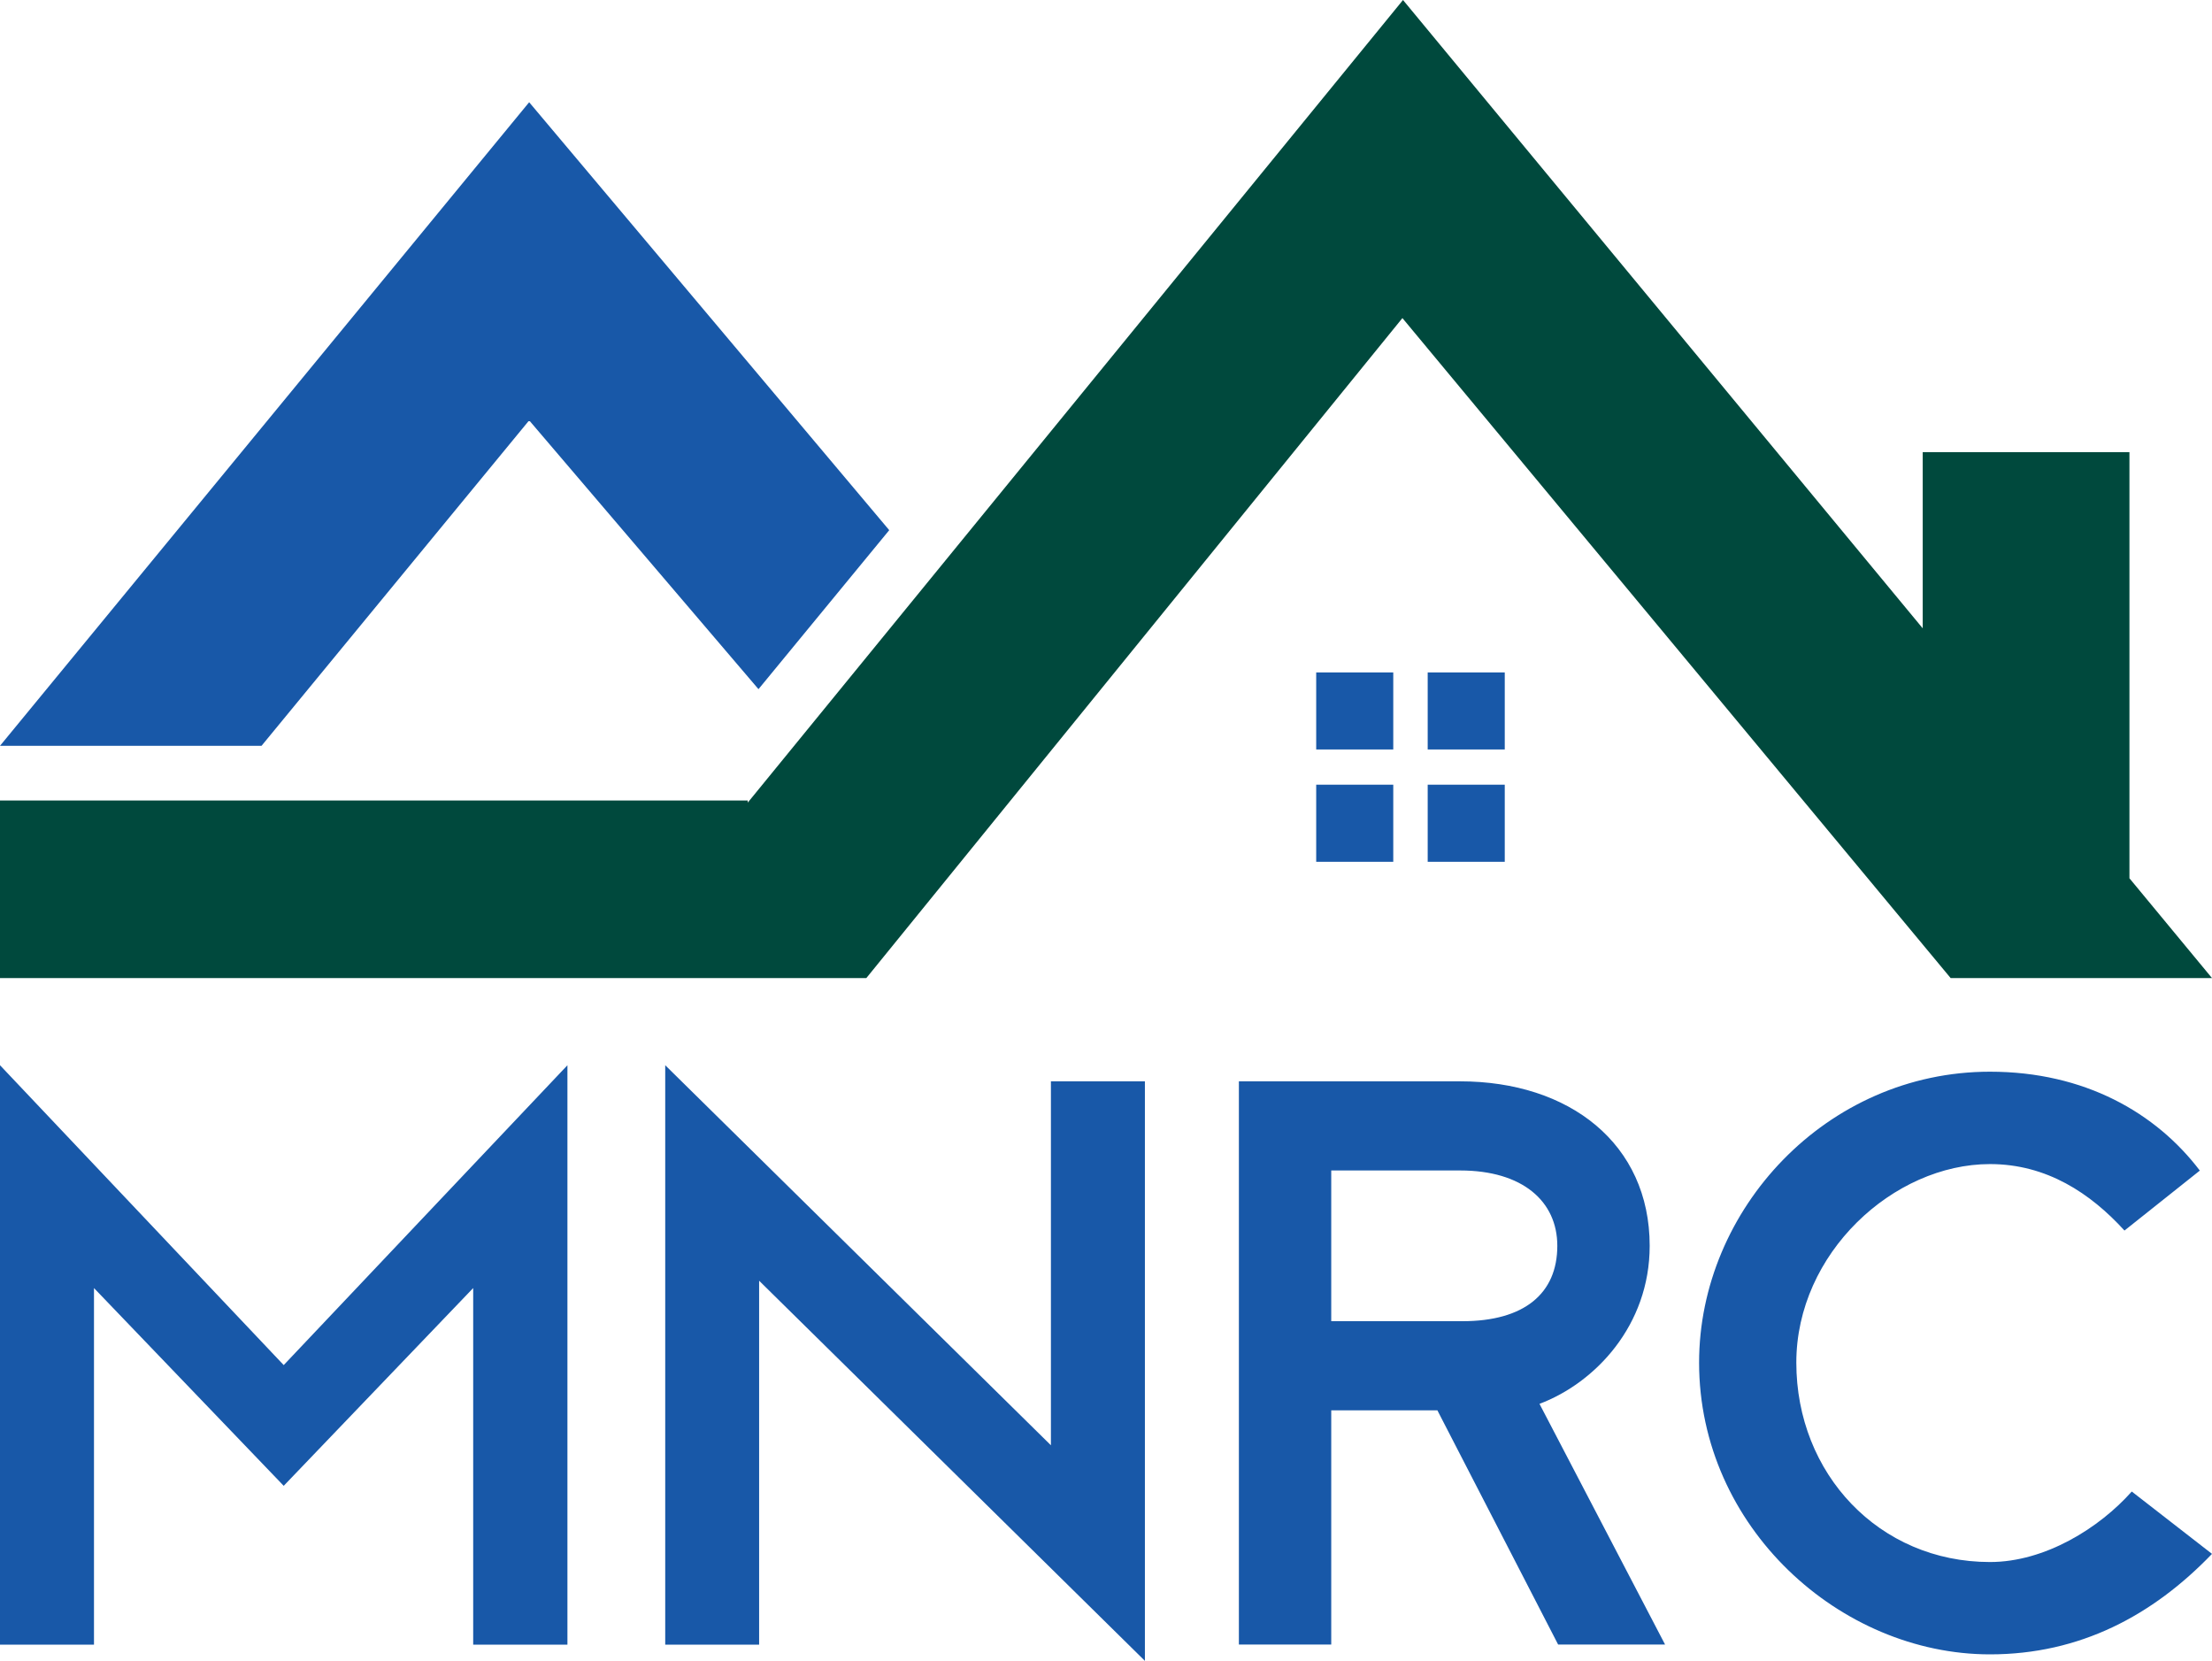
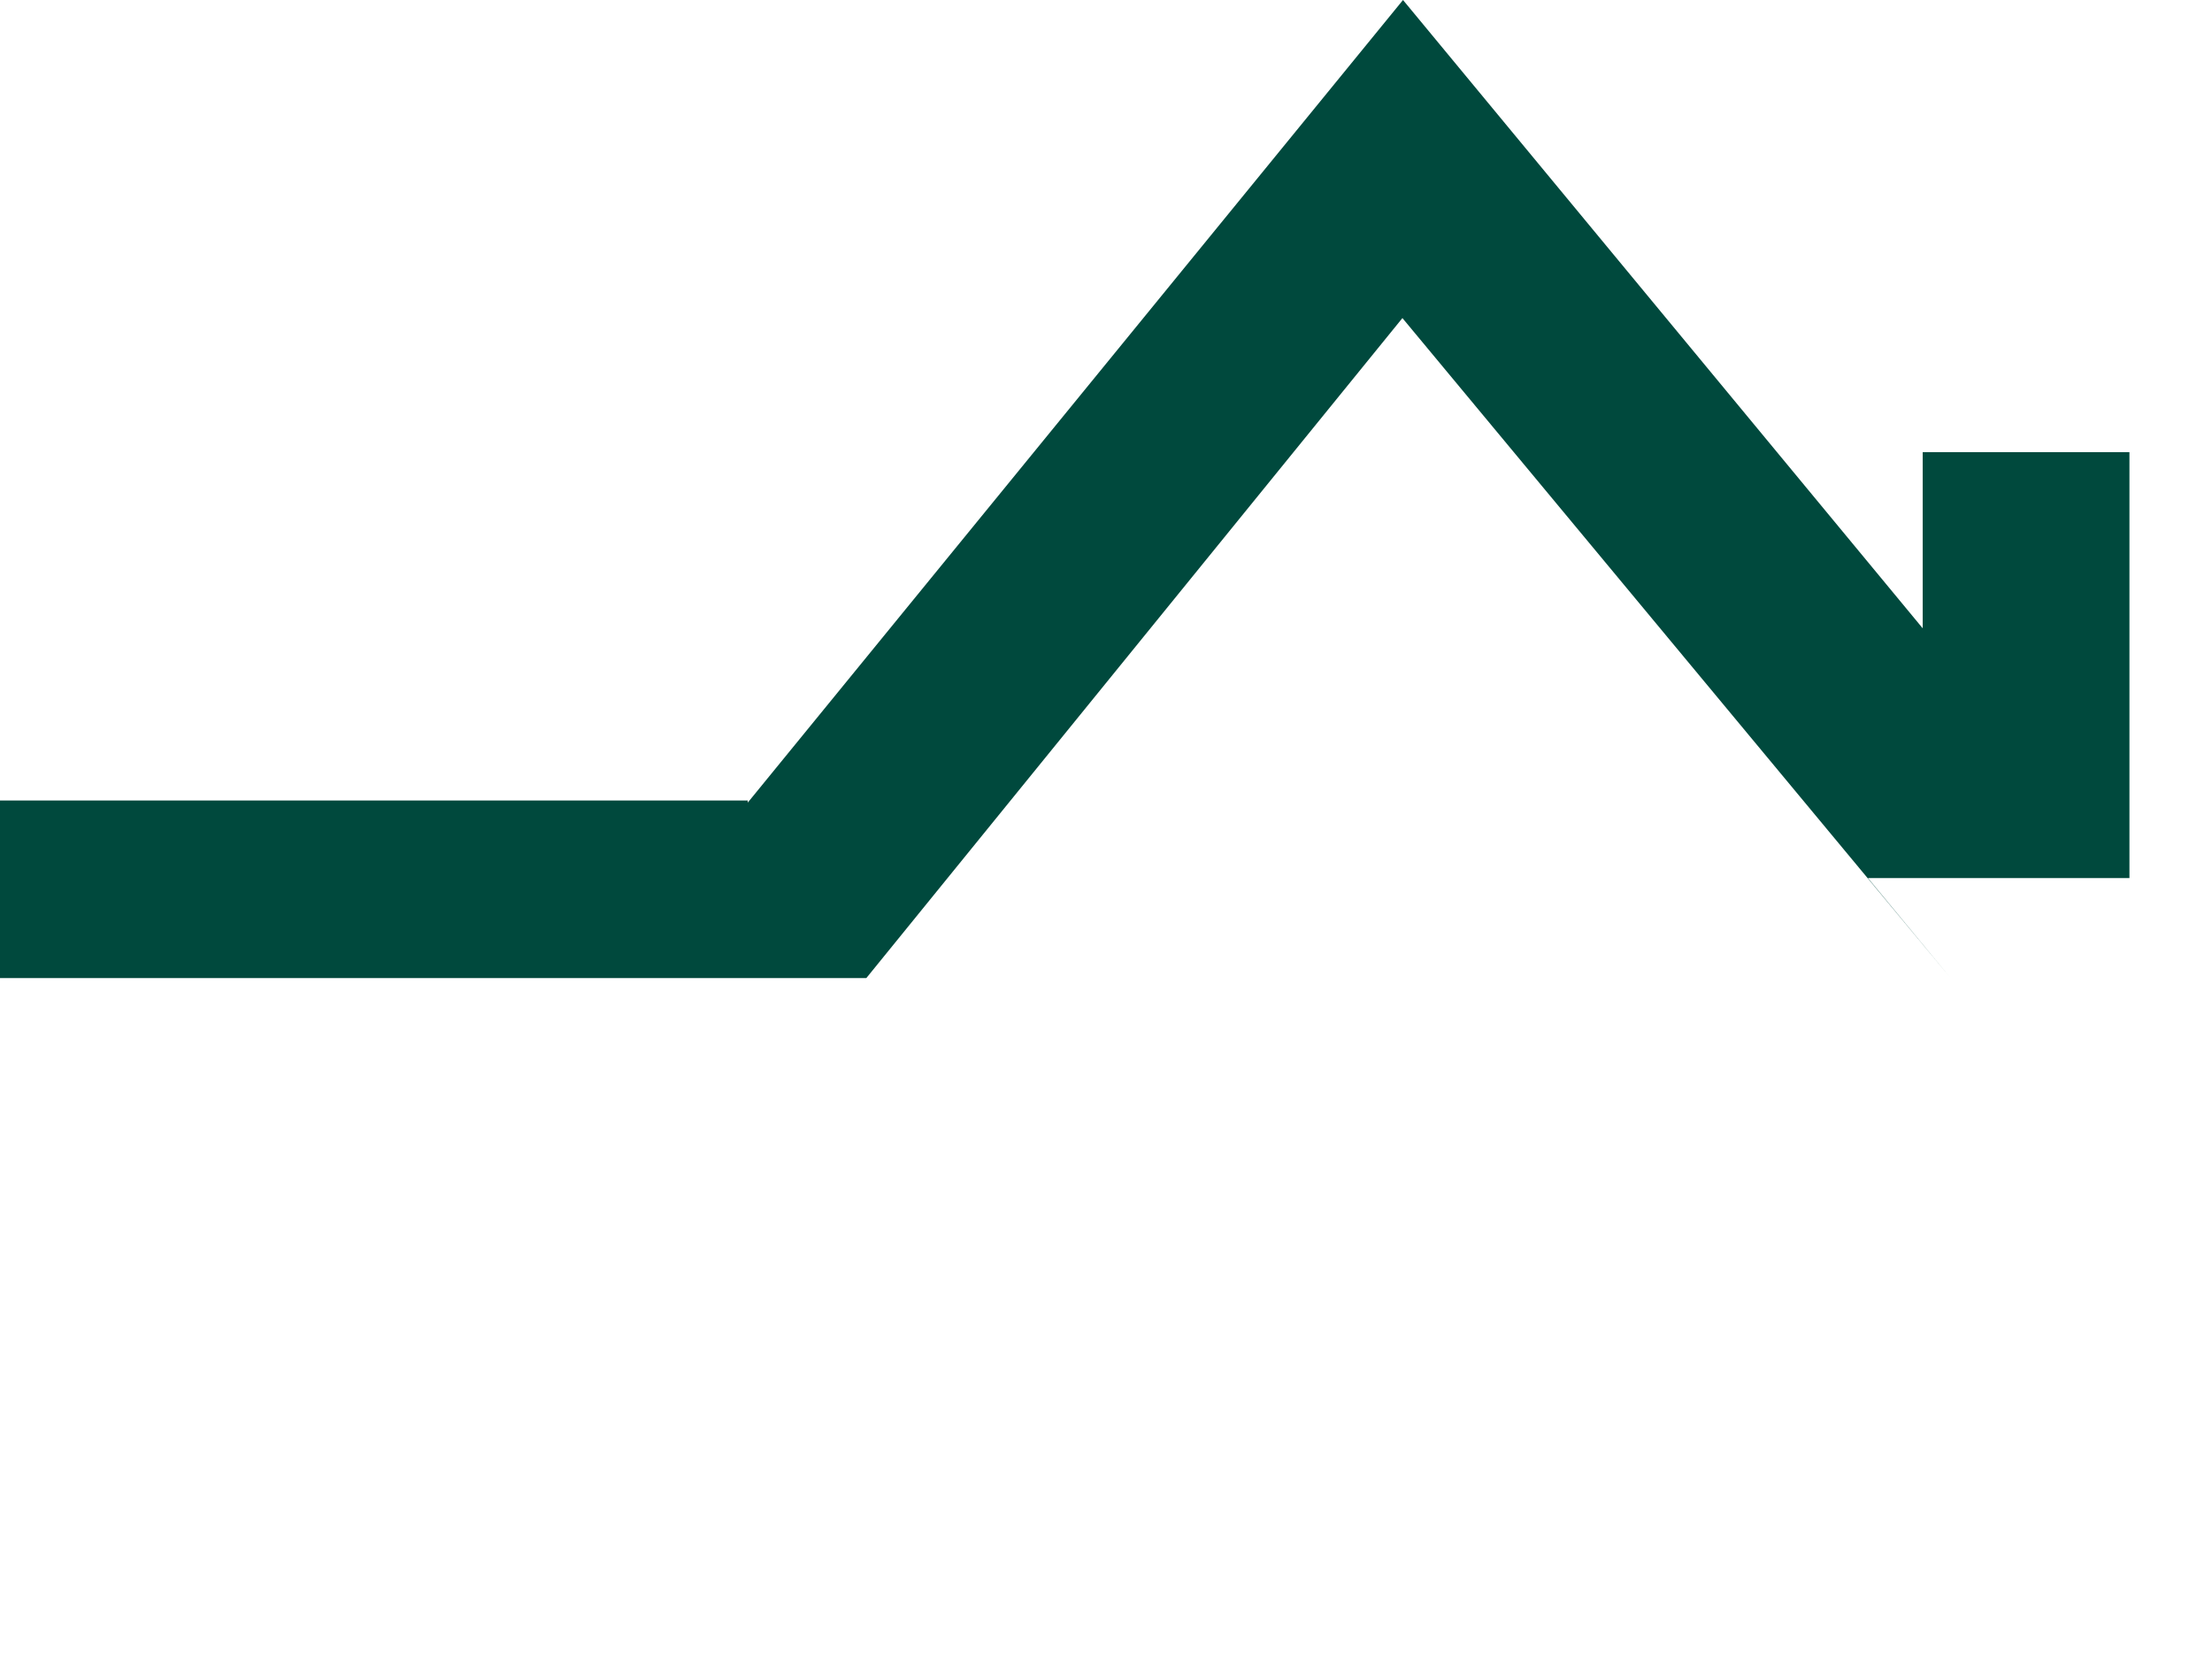
<svg xmlns="http://www.w3.org/2000/svg" viewBox="0 0 865.42 649.7">
  <defs>
    <style>.cls-1{fill:#1858a8}</style>
  </defs>
  <g id="Layer_2" data-name="Layer 2">
    <g id="Layer_1-2" data-name="Layer 1">
-       <path d="m102.32 291.75 104.71-127.31 89.72 105.15 51.15-62.2-140.87-167.4L0 291.75h102.32z" class="cls-1" />
-       <path d="M833.06 343.49h.06V176.88h-80.88v68.91L548.91 0 292.54 313.98v-.84H0v69.46h236.51l-.01.01h102.44l209.74-258.18 214.49 258.18h102.25l-32.36-39.12z" style="fill:#00493d" />
-       <path d="M588.72 293.19h-30.15v-30.15h30.15zm-43.62 0h-30.15v-30.15h30.15zm43.62 43.93h-30.15v-30.15h30.15zm-43.62 0h-30.15v-30.15h30.15zM185.13 643.36V503.87L111 581.23l-74.23-77.36v139.49H0V416.7L111 534l111-117.29v226.65ZM411.16 423h36.77v226.7L297 501v142.36h-36.74V416.7l150.9 148.67Zm160.08 0c42.8 0 74.18 24.41 74.18 64.35 0 31.07-21.24 53.57-43.11 61.82l49.13 94.15H609.6l-47.24-91.62h-41.53v91.62H484.7V423Zm-50.41 93.83h51.36c24.09 0 37.09-10.78 37.09-29.48 0-17.44-13.63-29.48-38-29.48h-50.45Zm344.59 91.02c-23.14 24.1-51.67 39.31-86.86 39.31-58.65 0-113.81-49.77-113.81-114.12 0-59.91 49.77-113.81 113.81-113.81 37.09 0 65 16.17 82.1 38.68l-29.48 23.46c-13.31-14.59-30.43-26-52.62-26-37.73 0-75.77 34.87-75.77 77.67 0 43.43 32.34 78 75.77 78 21.55 0 42.79-13.31 55.47-27.58Z" class="cls-1" />
+       <path d="M833.06 343.49h.06V176.88h-80.88v68.91L548.91 0 292.54 313.98v-.84H0v69.46h236.51l-.01.01h102.44l209.74-258.18 214.49 258.18l-32.36-39.12z" style="fill:#00493d" />
    </g>
  </g>
</svg>